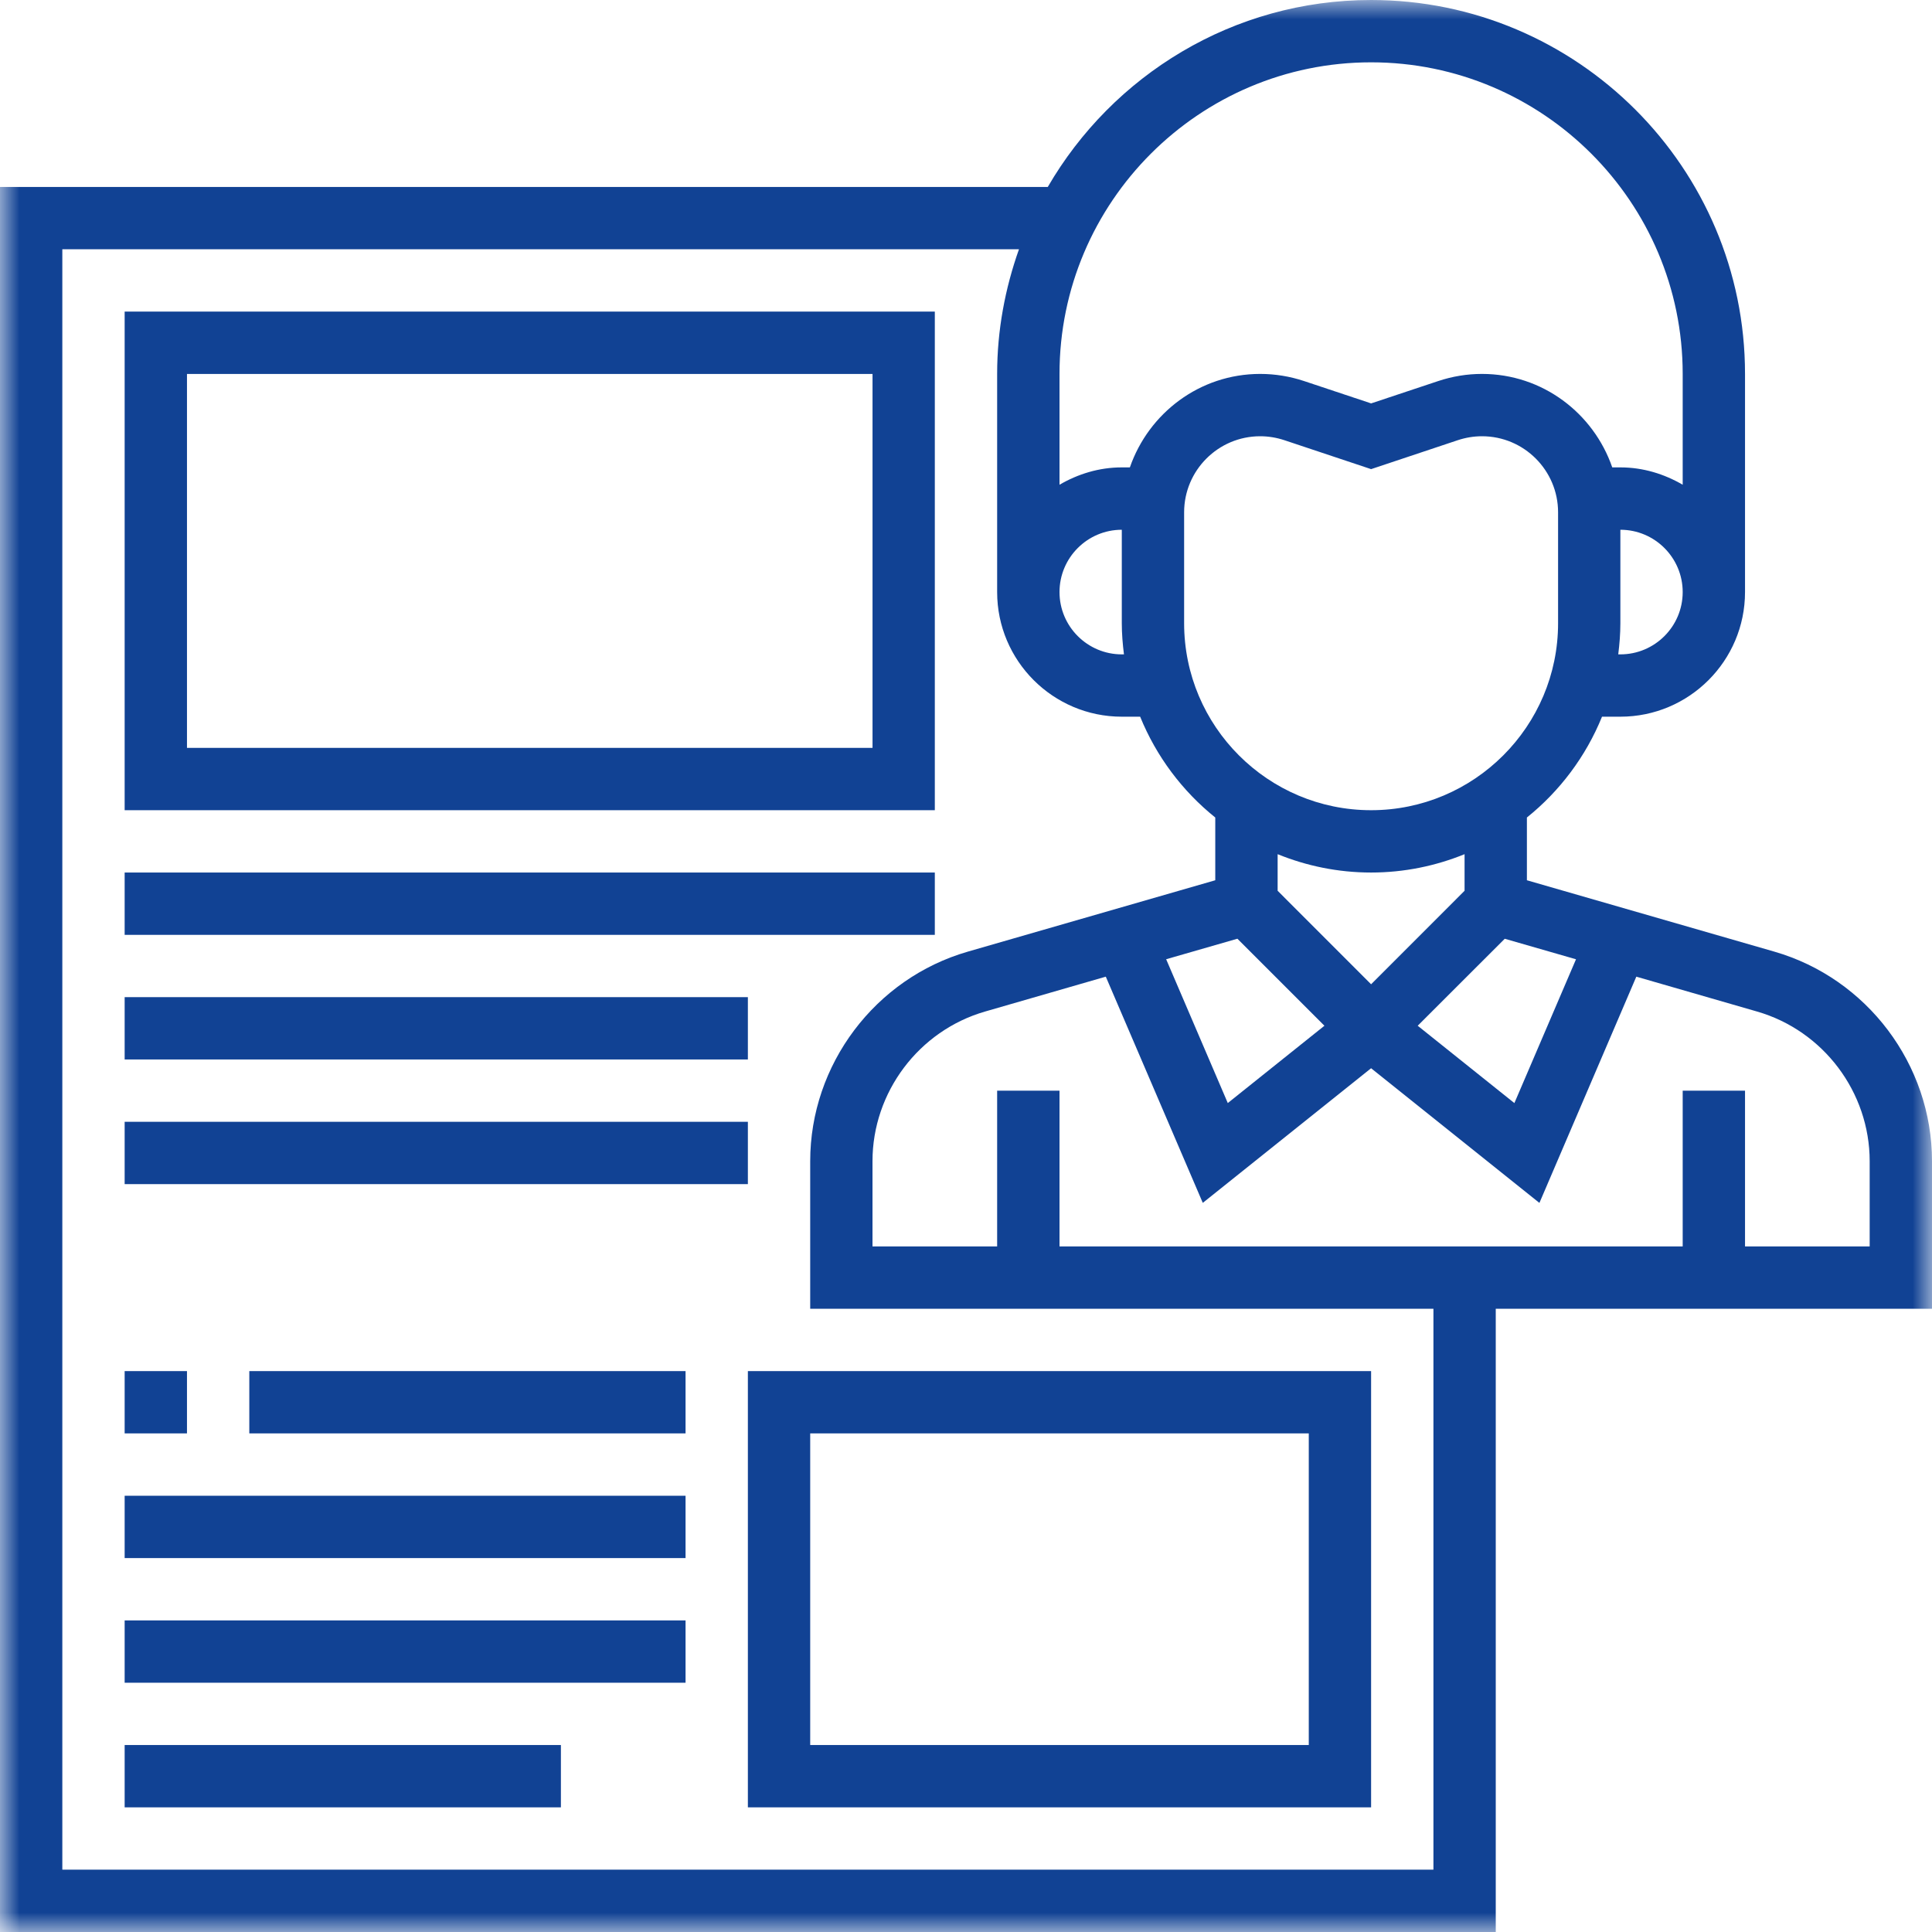
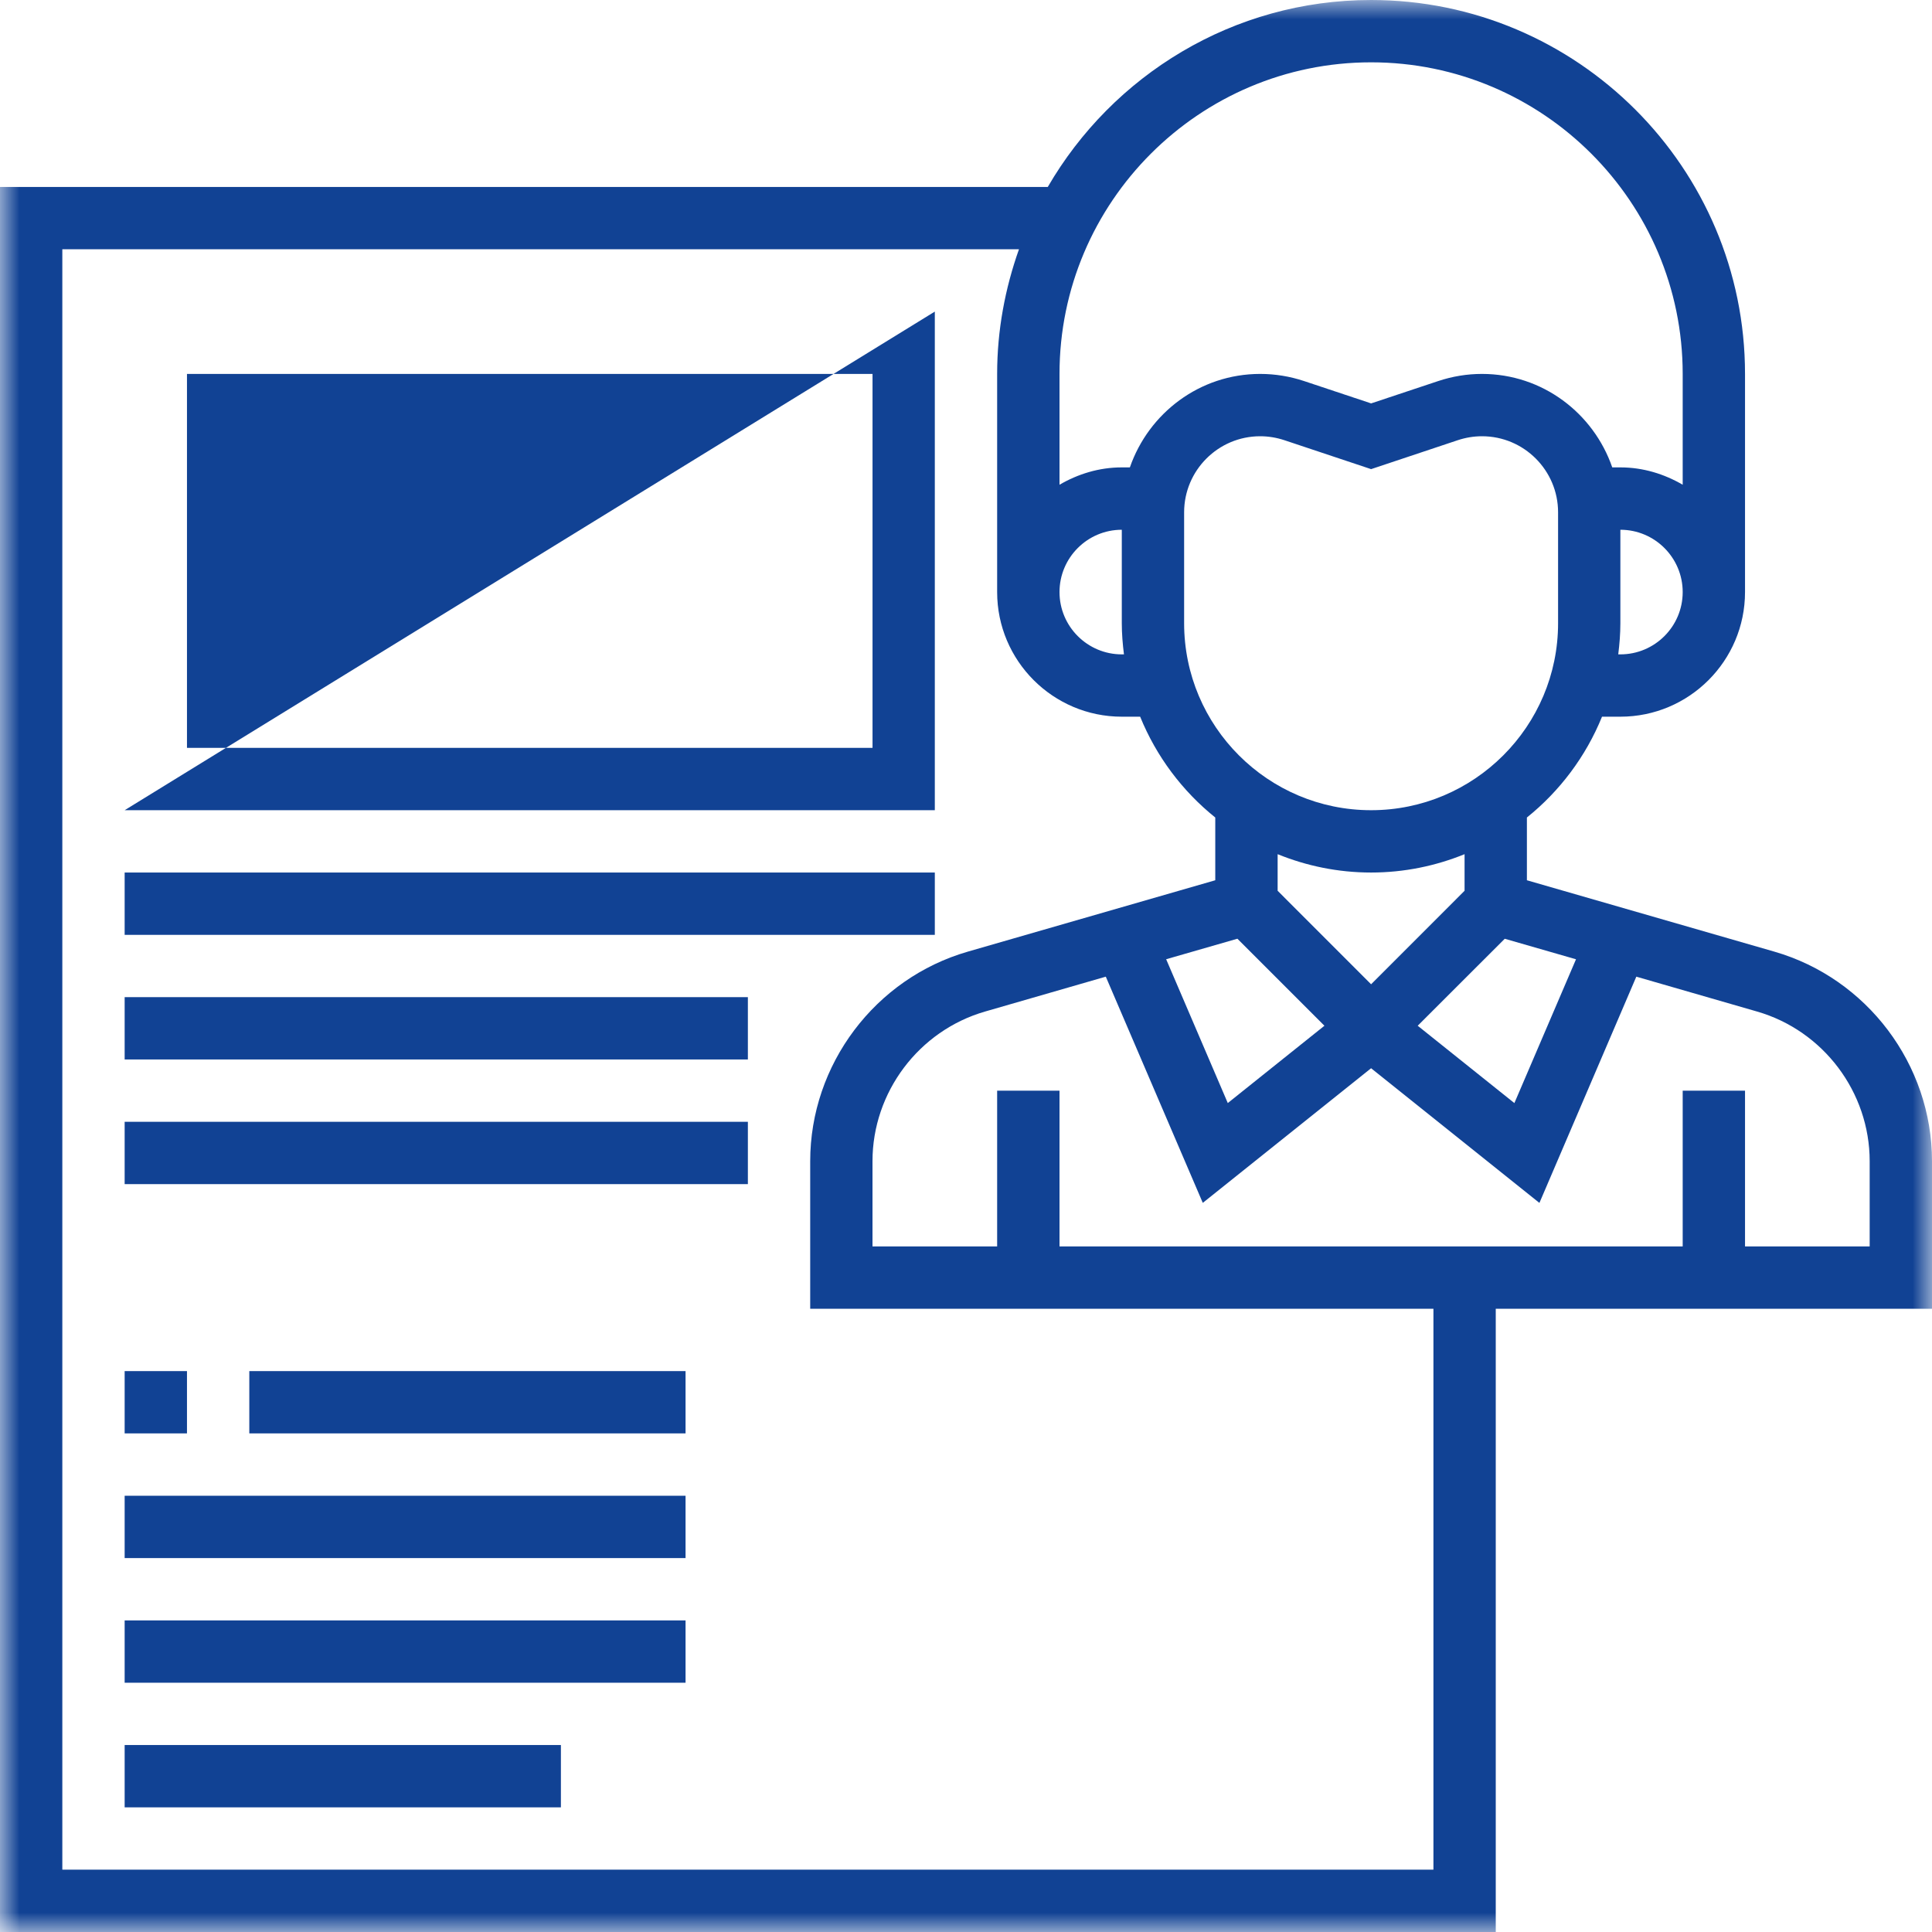
<svg xmlns="http://www.w3.org/2000/svg" xmlns:xlink="http://www.w3.org/1999/xlink" width="50px" height="50px" viewBox="0 0 50 50" version="1.1">
  <title>hr</title>
  <desc>Created with Sketch.</desc>
  <defs>
    <polygon id="path-1" points="0 0 50 0 50 50 0 50" />
    <polygon id="path-3" points="0 50 50 50 50 0 0 0" />
  </defs>
  <g id="niebieski" stroke="none" stroke-width="1" fill="none" fill-rule="evenodd">
    <g id="Homev1_popr_new" transform="translate(-810, -3391)">
      <g id="hr" transform="translate(810, 3391)">
        <g id="Group-3">
          <mask id="mask-2" fill="white">
            <use xlink:href="#path-1" />
          </mask>
          <g id="Clip-2" />
          <path d="M48.387,32.258 L45.161,32.258 L45.161,28.226 L43.548,28.226 L43.548,32.258 L27.42,32.258 L27.42,28.226 L25.806,28.226 L25.806,32.258 L22.58,32.258 L22.58,30.052 C22.58,28.266 23.779,26.673 25.495,26.178 L28.618,25.276 L31.128,31.13 L35.484,27.646 L39.84,31.131 L42.348,25.276 L45.471,26.178 C47.189,26.673 48.387,28.266 48.387,30.052 L48.387,32.258 Z M37.097,48.387 L1.613,48.387 L1.613,6.451 L26.371,6.451 C26.012,7.462 25.806,8.546 25.806,9.677 L25.806,15.323 C25.806,17.101 27.253,18.548 29.032,18.548 L29.507,18.548 C29.925,19.576 30.599,20.473 31.451,21.157 L31.451,22.781 L25.048,24.628 C22.646,25.321 20.968,27.551 20.968,30.052 L20.968,33.871 L37.097,33.871 L37.097,48.387 Z M29.088,16.935 L29.032,16.935 C28.143,16.935 27.42,16.212 27.42,15.323 C27.42,14.433 28.143,13.71 29.032,13.71 L29.032,16.129 C29.032,16.403 29.055,16.671 29.088,16.935 L29.088,16.935 Z M35.484,1.613 C39.931,1.613 43.548,5.231 43.548,9.677 L43.548,12.545 C43.072,12.268 42.526,12.096 41.935,12.096 L41.725,12.096 C41.24,10.693 39.92,9.677 38.353,9.677 C37.967,9.677 37.587,9.74 37.22,9.862 L35.484,10.44 L33.747,9.861 C33.382,9.74 33,9.677 32.613,9.677 C31.048,9.677 29.727,10.693 29.241,12.096 L29.032,12.096 C28.442,12.096 27.896,12.268 27.42,12.545 L27.42,9.677 C27.42,5.231 31.037,1.613 35.484,1.613 L35.484,1.613 Z M41.935,16.935 L41.88,16.935 C41.913,16.671 41.935,16.403 41.935,16.129 L41.935,13.71 C42.825,13.71 43.548,14.433 43.548,15.323 C43.548,16.212 42.825,16.935 41.935,16.935 L41.935,16.935 Z M40.323,16.129 C40.323,18.798 38.153,20.968 35.484,20.968 C32.815,20.968 30.645,18.798 30.645,16.129 L30.645,13.259 C30.645,12.173 31.528,11.29 32.613,11.29 C32.826,11.29 33.035,11.325 33.236,11.391 L35.484,12.141 L37.731,11.391 C37.932,11.325 38.141,11.29 38.354,11.29 C39.44,11.29 40.323,12.173 40.323,13.259 L40.323,16.129 Z M32.024,24.294 L34.276,26.546 L31.775,28.547 L30.18,24.825 L32.024,24.294 Z M37.903,23.053 L35.484,25.473 L33.065,23.053 L33.065,22.106 C33.812,22.41 34.628,22.581 35.484,22.581 C36.34,22.581 37.156,22.41 37.903,22.106 L37.903,23.053 Z M40.787,24.826 L39.192,28.548 L36.69,26.546 L38.943,24.295 L40.787,24.826 Z M50,30.052 C50,27.551 48.322,25.321 45.919,24.628 L39.516,22.781 L39.516,21.157 C40.368,20.473 41.043,19.576 41.46,18.548 L41.935,18.548 C43.715,18.548 45.161,17.101 45.161,15.323 L45.161,9.677 C45.161,4.341 40.82,0 35.484,0 C31.911,0 28.792,1.951 27.116,4.839 L0,4.839 L0,50 L38.71,50 L38.71,33.871 L50,33.871 L50,30.052 Z" id="Fill-1" fill="#114294" mask="url(#mask-2)" />
        </g>
        <mask id="mask-4" fill="white">
          <use xlink:href="#path-3" />
        </mask>
        <g id="Clip-5" />
-         <path d="M20.968,45.161 L33.871,45.161 L33.871,37.096 L20.968,37.096 L20.968,45.161 Z M19.355,46.774 L35.484,46.774 L35.484,35.484 L19.355,35.484 L19.355,46.774 Z" id="Fill-4" fill="#114294" mask="url(#mask-4)" />
        <polygon id="Fill-6" fill="#114294" mask="url(#mask-4)" points="3.226 37.096 4.839 37.096 4.839 35.484 3.226 35.484" />
        <polygon id="Fill-7" fill="#114294" mask="url(#mask-4)" points="6.452 37.096 17.742 37.096 17.742 35.484 6.452 35.484" />
        <polygon id="Fill-8" fill="#114294" mask="url(#mask-4)" points="3.226 40.323 17.742 40.323 17.742 38.71 3.226 38.71" />
        <polygon id="Fill-9" fill="#114294" mask="url(#mask-4)" points="3.226 43.549 17.742 43.549 17.742 41.936 3.226 41.936" />
        <polygon id="Fill-10" fill="#114294" mask="url(#mask-4)" points="3.226 46.774 14.516 46.774 14.516 45.161 3.226 45.161" />
-         <path d="M4.839,19.355 L22.581,19.355 L22.581,9.678 L4.839,9.678 L4.839,19.355 Z M3.226,20.968 L24.193,20.968 L24.193,8.064 L3.226,8.064 L3.226,20.968 Z" id="Fill-11" fill="#114294" mask="url(#mask-4)" />
+         <path d="M4.839,19.355 L22.581,19.355 L22.581,9.678 L4.839,9.678 L4.839,19.355 Z M3.226,20.968 L24.193,20.968 L24.193,8.064 L3.226,20.968 Z" id="Fill-11" fill="#114294" mask="url(#mask-4)" />
        <polygon id="Fill-12" fill="#114294" mask="url(#mask-4)" points="3.226 24.194 24.193 24.194 24.193 22.581 3.226 22.581" />
        <polygon id="Fill-13" fill="#114294" mask="url(#mask-4)" points="3.226 27.419 19.355 27.419 19.355 25.806 3.226 25.806" />
        <polygon id="Fill-14" fill="#114294" mask="url(#mask-4)" points="3.226 30.645 19.355 30.645 19.355 29.032 3.226 29.032" />
      </g>
    </g>
  </g>
</svg>